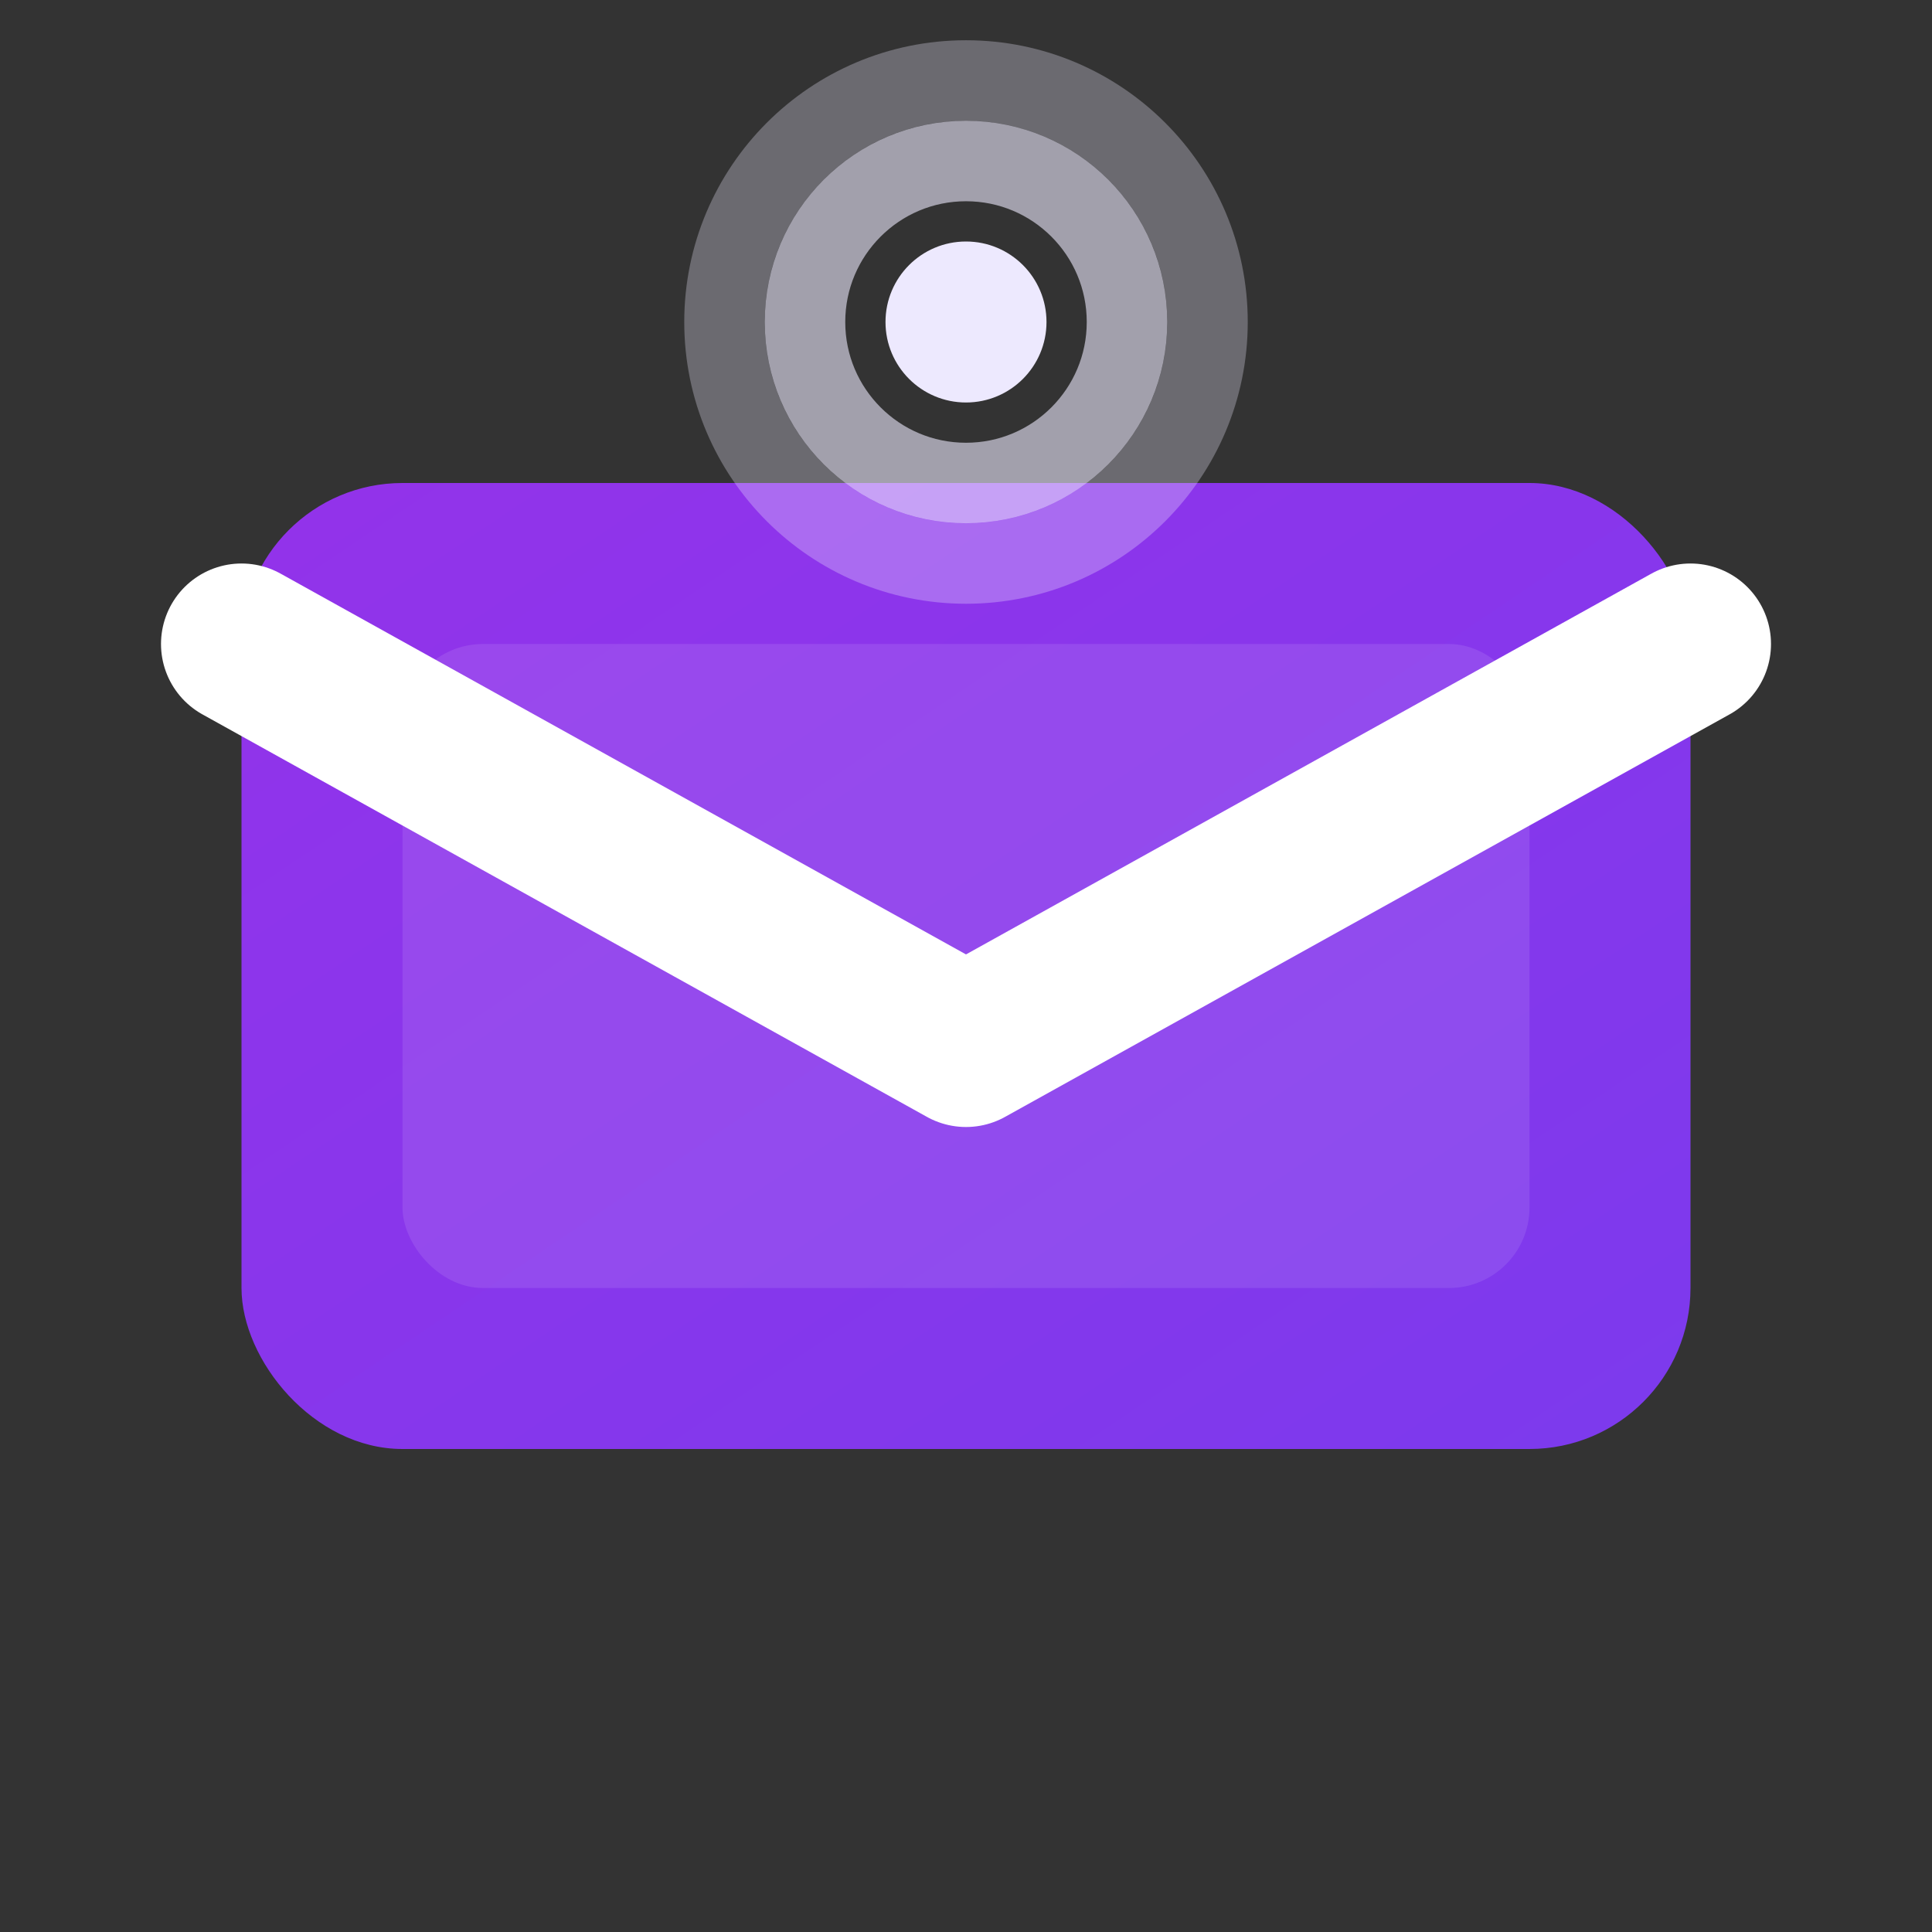
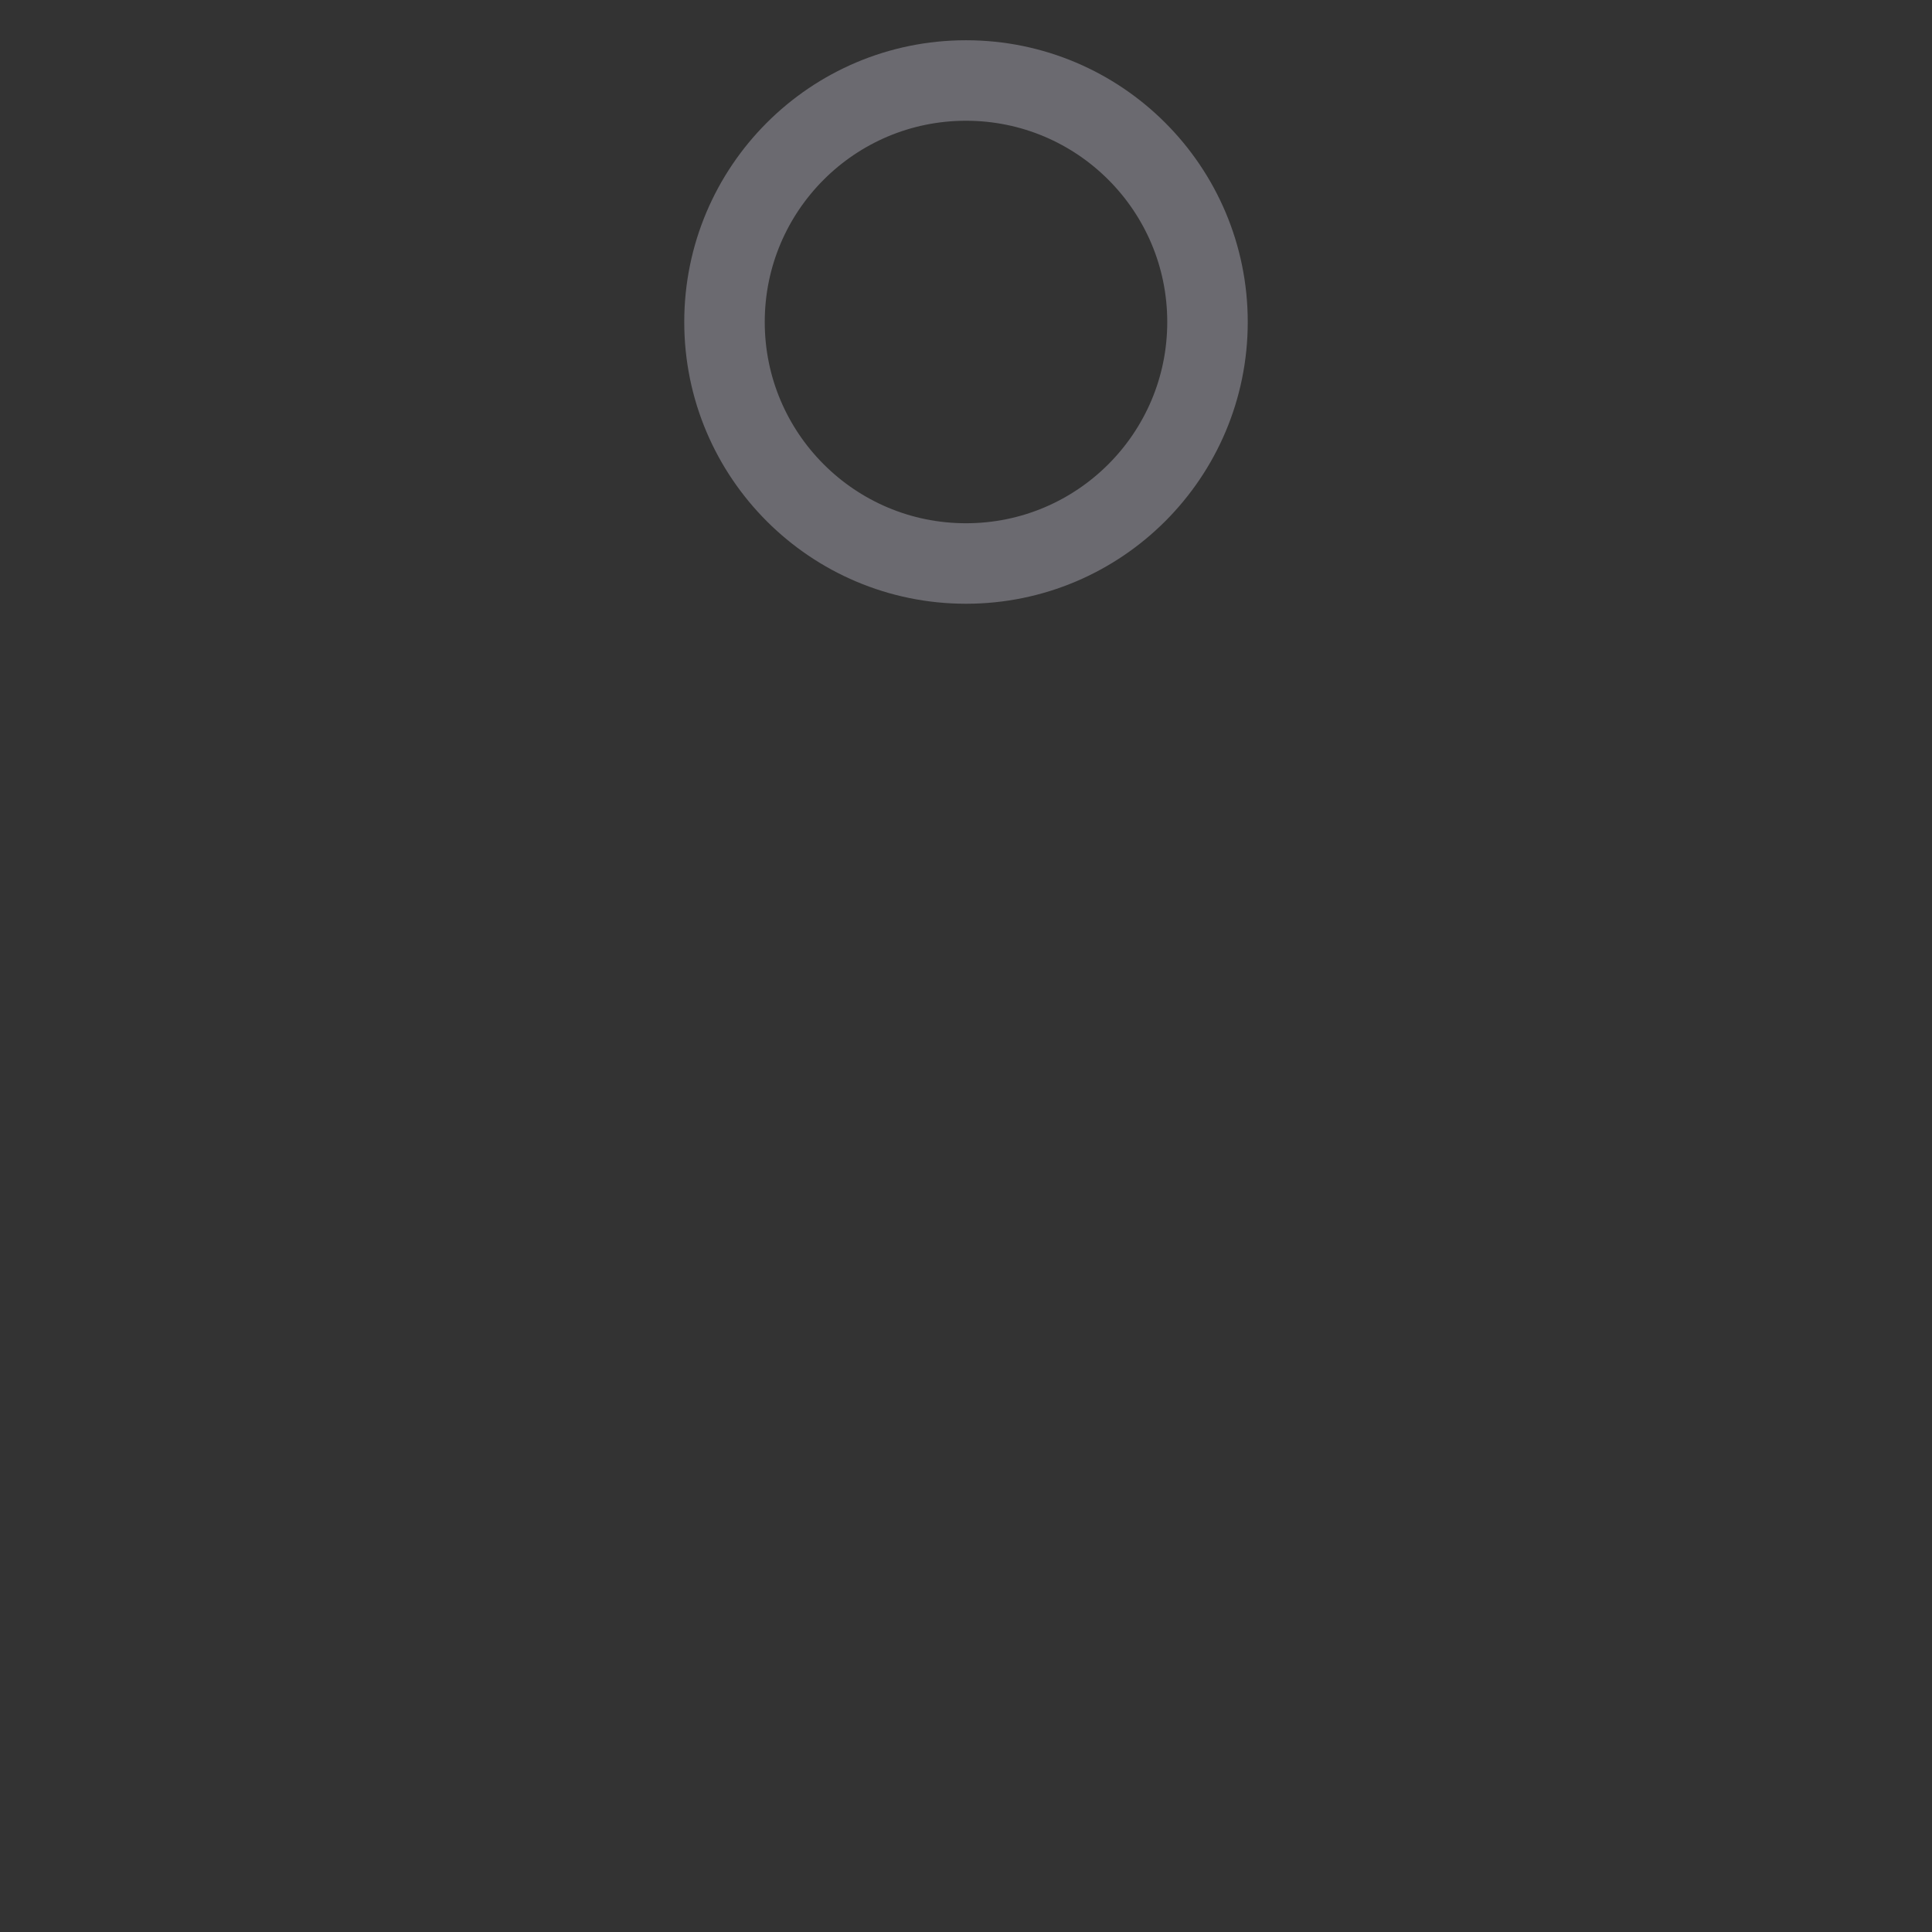
<svg xmlns="http://www.w3.org/2000/svg" viewBox="0 0 24 24" width="48" height="48">
  <rect x="0" y="0" width="24" height="24" fill="#333333" stroke="none" />
  <defs>
    <linearGradient id="contactGrad" x1="0%" y1="0%" x2="100%" y2="100%">
      <stop offset="0%" style="stop-color:#9333EA;stop-opacity:1" />
      <stop offset="100%" style="stop-color:#7C3AED;stop-opacity:1" />
    </linearGradient>
  </defs>
-   <rect x="3" y="6" width="18" height="12" rx="2" fill="url(#contactGrad)" />
-   <path d="M3 8 L12 13 L21 8" stroke="#FFFFFF" stroke-width="2" fill="none" stroke-linecap="round" stroke-linejoin="round" />
-   <rect x="5" y="8" width="14" height="8" rx="1" fill="rgba(255,255,255,0.1)" />
-   <circle cx="12" cy="4" r="1" fill="#EDE9FE" />
-   <circle cx="12" cy="4" r="2" fill="none" stroke="#EDE9FE" stroke-width="1" opacity="0.6" />
  <circle cx="12" cy="4" r="3" fill="none" stroke="#EDE9FE" stroke-width="1" opacity="0.3" />
</svg>